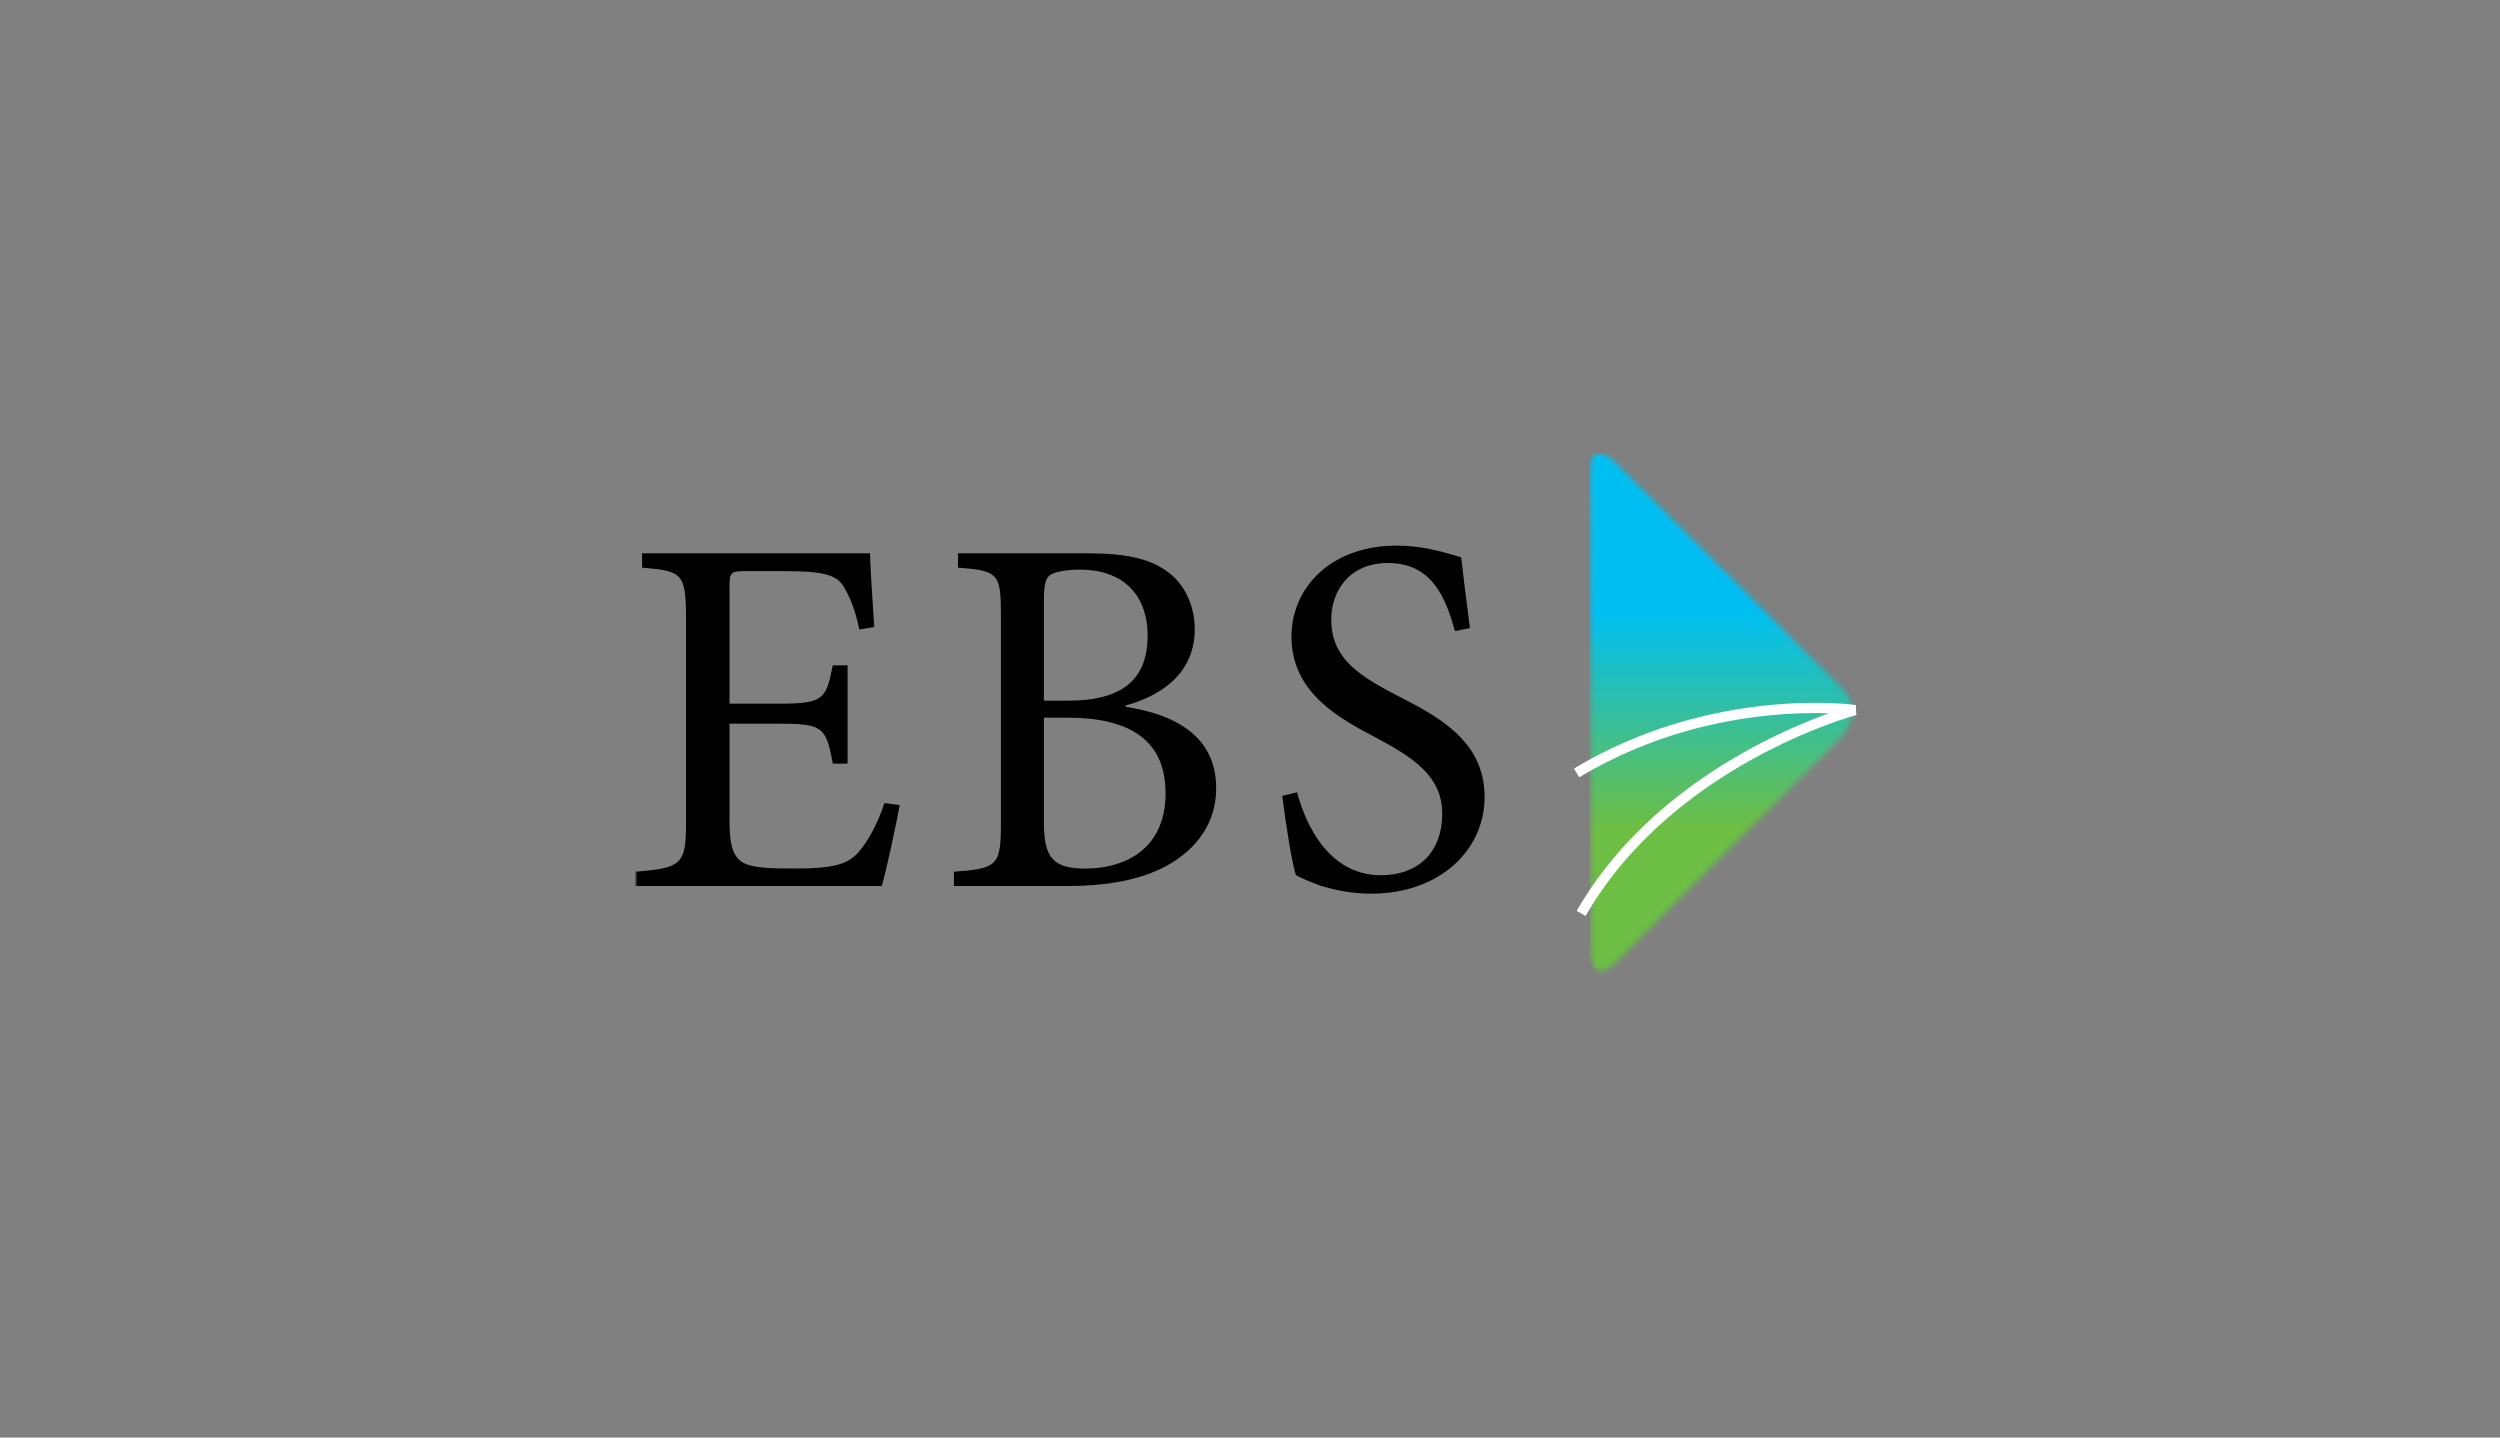
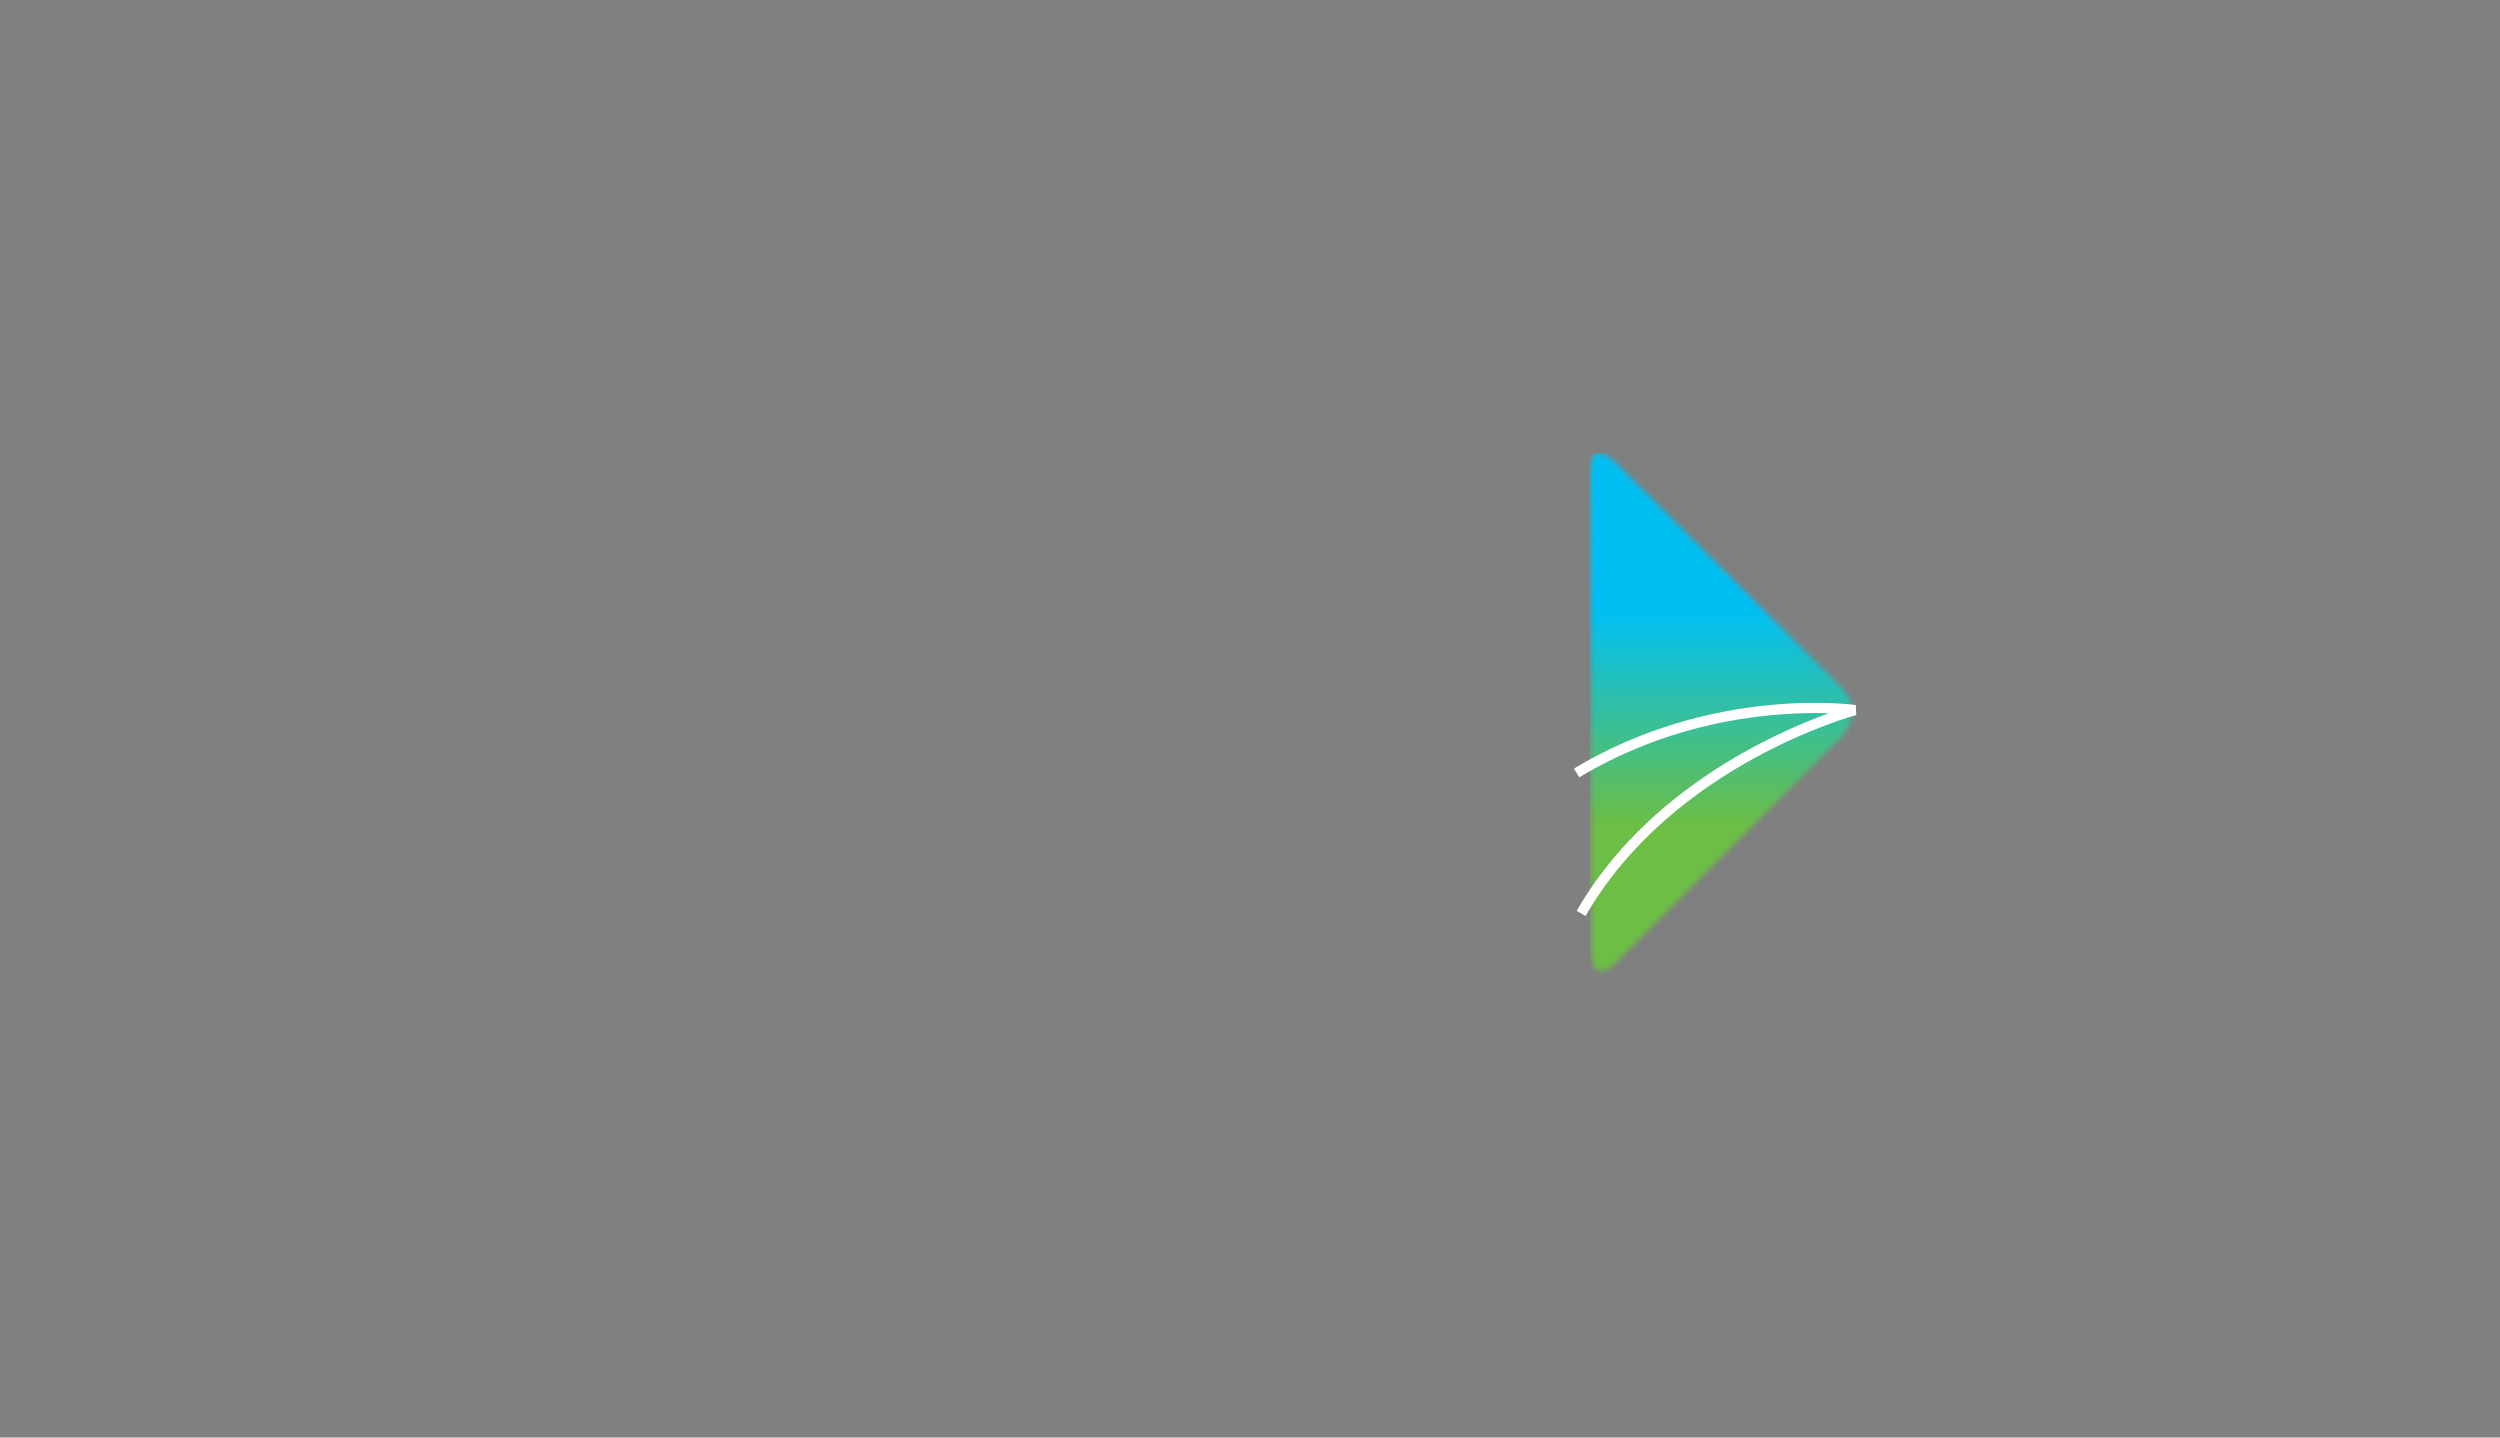
<svg xmlns="http://www.w3.org/2000/svg" width="480" height="276" viewBox="0 0 480 276" fill="none">
  <rect x="0" y="0" width="480" height="276" fill="#808080" stroke="none" />
  <mask id="mask0_3193_525" style="mask-type:luminance" maskUnits="userSpaceOnUse" x="305" y="87" width="51" height="100">
    <path d="M305.255 90.632L305.312 118.044L305.413 158.068L305.471 182.8C305.471 182.8 305.485 189.588 310.279 184.789L353.508 141.522C353.508 141.522 358.302 136.723 353.494 131.938L310.019 88.643C310.019 88.643 308.378 87 307.025 87C306.061 87 305.24 87.822 305.24 90.632" fill="white" />
  </mask>
  <g mask="url(#mask0_3193_525)">
    <path d="M358.287 87H305.24V189.574H358.287V87Z" fill="url(#paint0_linear_3193_525)" />
  </g>
  <mask id="mask1_3193_525" style="mask-type:luminance" maskUnits="userSpaceOnUse" x="122" y="87" width="237" height="103">
-     <path d="M358.286 87H122V189.574H358.286V87Z" fill="white" />
-   </mask>
+     </mask>
  <g mask="url(#mask1_3193_525)">
    <path d="M172.744 154.58C172.168 157.823 170.196 167.061 169.303 170.117H122V167.364C130.94 166.672 131.717 165.894 131.717 157.924V118.808C131.717 109.959 130.94 109.671 123.281 108.979V106.226H167.058C167.058 108.676 167.547 115.364 167.849 120.379L164.999 120.869C164.121 116.747 163.142 114.571 161.861 112.409C160.479 110.348 157.83 109.656 150.762 109.656H143.305C140.253 109.656 140.066 109.858 140.066 112.798V135.109H149.294C158.118 135.109 158.622 134.331 159.889 127.744H162.739V146.61H159.889C158.622 139.534 157.931 138.943 149.394 138.943H140.066V157.52C140.066 162.147 140.656 164.208 142.427 165.49C144.284 166.672 147.725 166.759 152.648 166.759C160.105 166.759 162.84 165.966 164.999 163.429C166.669 161.455 168.54 158.111 169.807 154.191L172.758 154.58H172.744Z" fill="black" />
    <path d="M216.132 135.714C225.863 137.184 233.507 141.508 233.507 151.337C233.507 157.924 229.88 162.939 224.093 166.182C219.083 168.935 212.605 170.117 204.846 170.117H183.152V167.364C191.588 166.773 192.178 166.182 192.178 157.924V118.318C192.178 110.161 191.79 109.57 183.93 108.993V106.241H209.165C216.535 106.241 220.854 107.423 223.891 109.584C227.418 111.948 229.39 116.272 229.39 120.797C229.39 130.137 221.631 133.97 216.132 135.44V135.729V135.714ZM205.033 134.532C215.844 134.532 220.35 130.209 220.35 121.95C220.35 115.263 216.622 109.368 207.293 109.368C204.846 109.368 202.687 109.757 201.708 110.348C200.815 110.939 200.427 112.02 200.427 115.263V134.532H205.033ZM200.427 157.823C200.427 164.899 202.298 166.773 208.575 166.773C216.622 166.672 223.79 162.55 223.79 152.332C223.79 142.113 216.924 137.79 204.947 137.79H200.427V157.837V157.823Z" fill="black" />
-     <path d="M279.356 121.172C277.586 114.888 275.038 108.1 266.501 108.1C258.944 108.1 255.604 113.605 255.604 118.909C255.604 126.087 260.311 129.43 268.07 133.451C275.729 137.386 285.043 142.012 285.043 153.009C285.043 163.329 276.305 171.587 263.262 171.587C259.232 171.587 256.093 170.794 253.646 170.102C251.199 169.209 249.716 168.531 248.838 168.041C248.061 165.98 246.78 157.52 246.189 152.807L249.04 152.116C250.609 158.111 255.028 168.041 265.134 168.041C272.49 168.041 276.909 163.429 276.909 156.252C276.909 149.075 271.511 145.544 264.155 141.609C257.864 138.265 247.96 133.351 247.96 122.253C247.96 112.813 255.518 104.756 268.186 104.756C272.706 104.756 276.823 105.837 280.551 107.019C280.94 110.55 281.429 114.384 282.221 120.581L279.371 121.172H279.356Z" fill="black" />
  </g>
  <path d="M304.417 175.867L302.718 174.887C316.063 151.669 340.737 140.701 351.116 136.954C342.234 136.651 322.613 137.588 303.208 149.247L302.2 147.561C328.889 131.52 356.039 135.325 356.312 135.368L356.413 137.285C356.068 137.372 321.116 146.826 304.431 175.867H304.417Z" fill="white" />
  <defs>
    <linearGradient id="paint0_linear_3193_525" x1="334.58" y1="84.816" x2="334.58" y2="184.319" gradientUnits="userSpaceOnUse">
      <stop stop-color="#00C0F3" />
      <stop offset="0.33" stop-color="#00C0F3" />
      <stop offset="0.74" stop-color="#6CBE45" />
      <stop offset="1" stop-color="#6CBE45" />
    </linearGradient>
  </defs>
</svg>